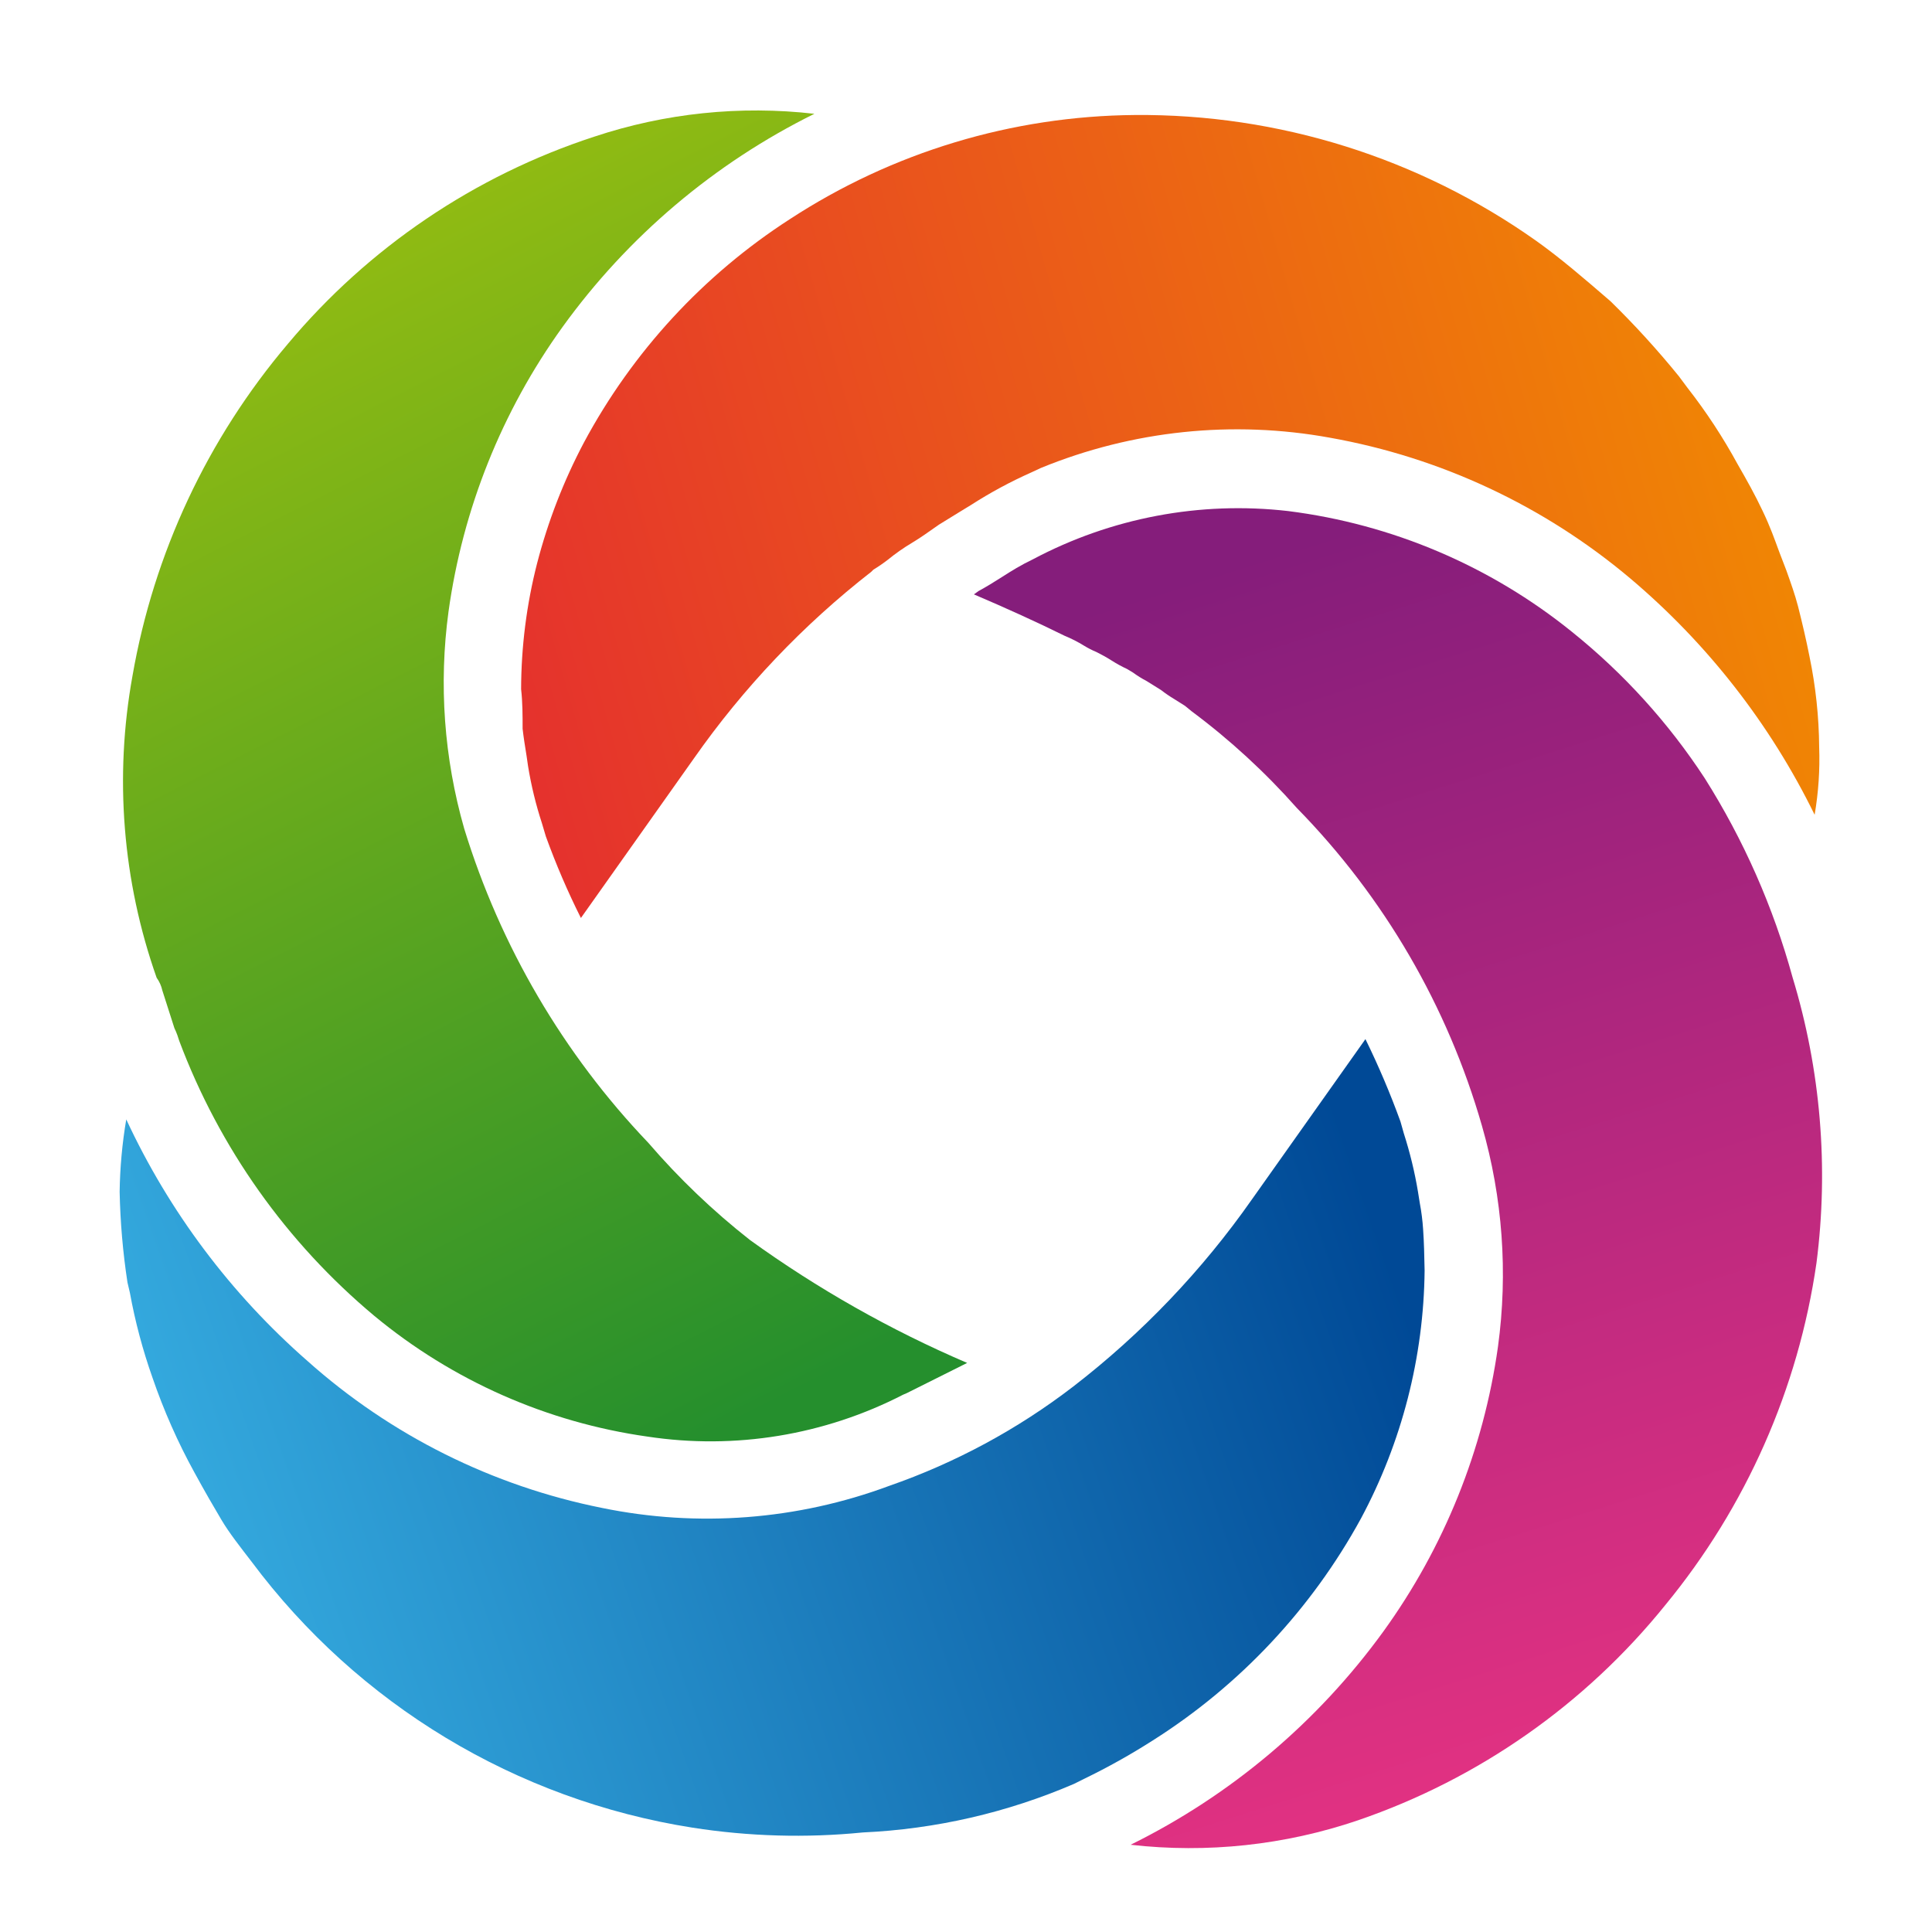
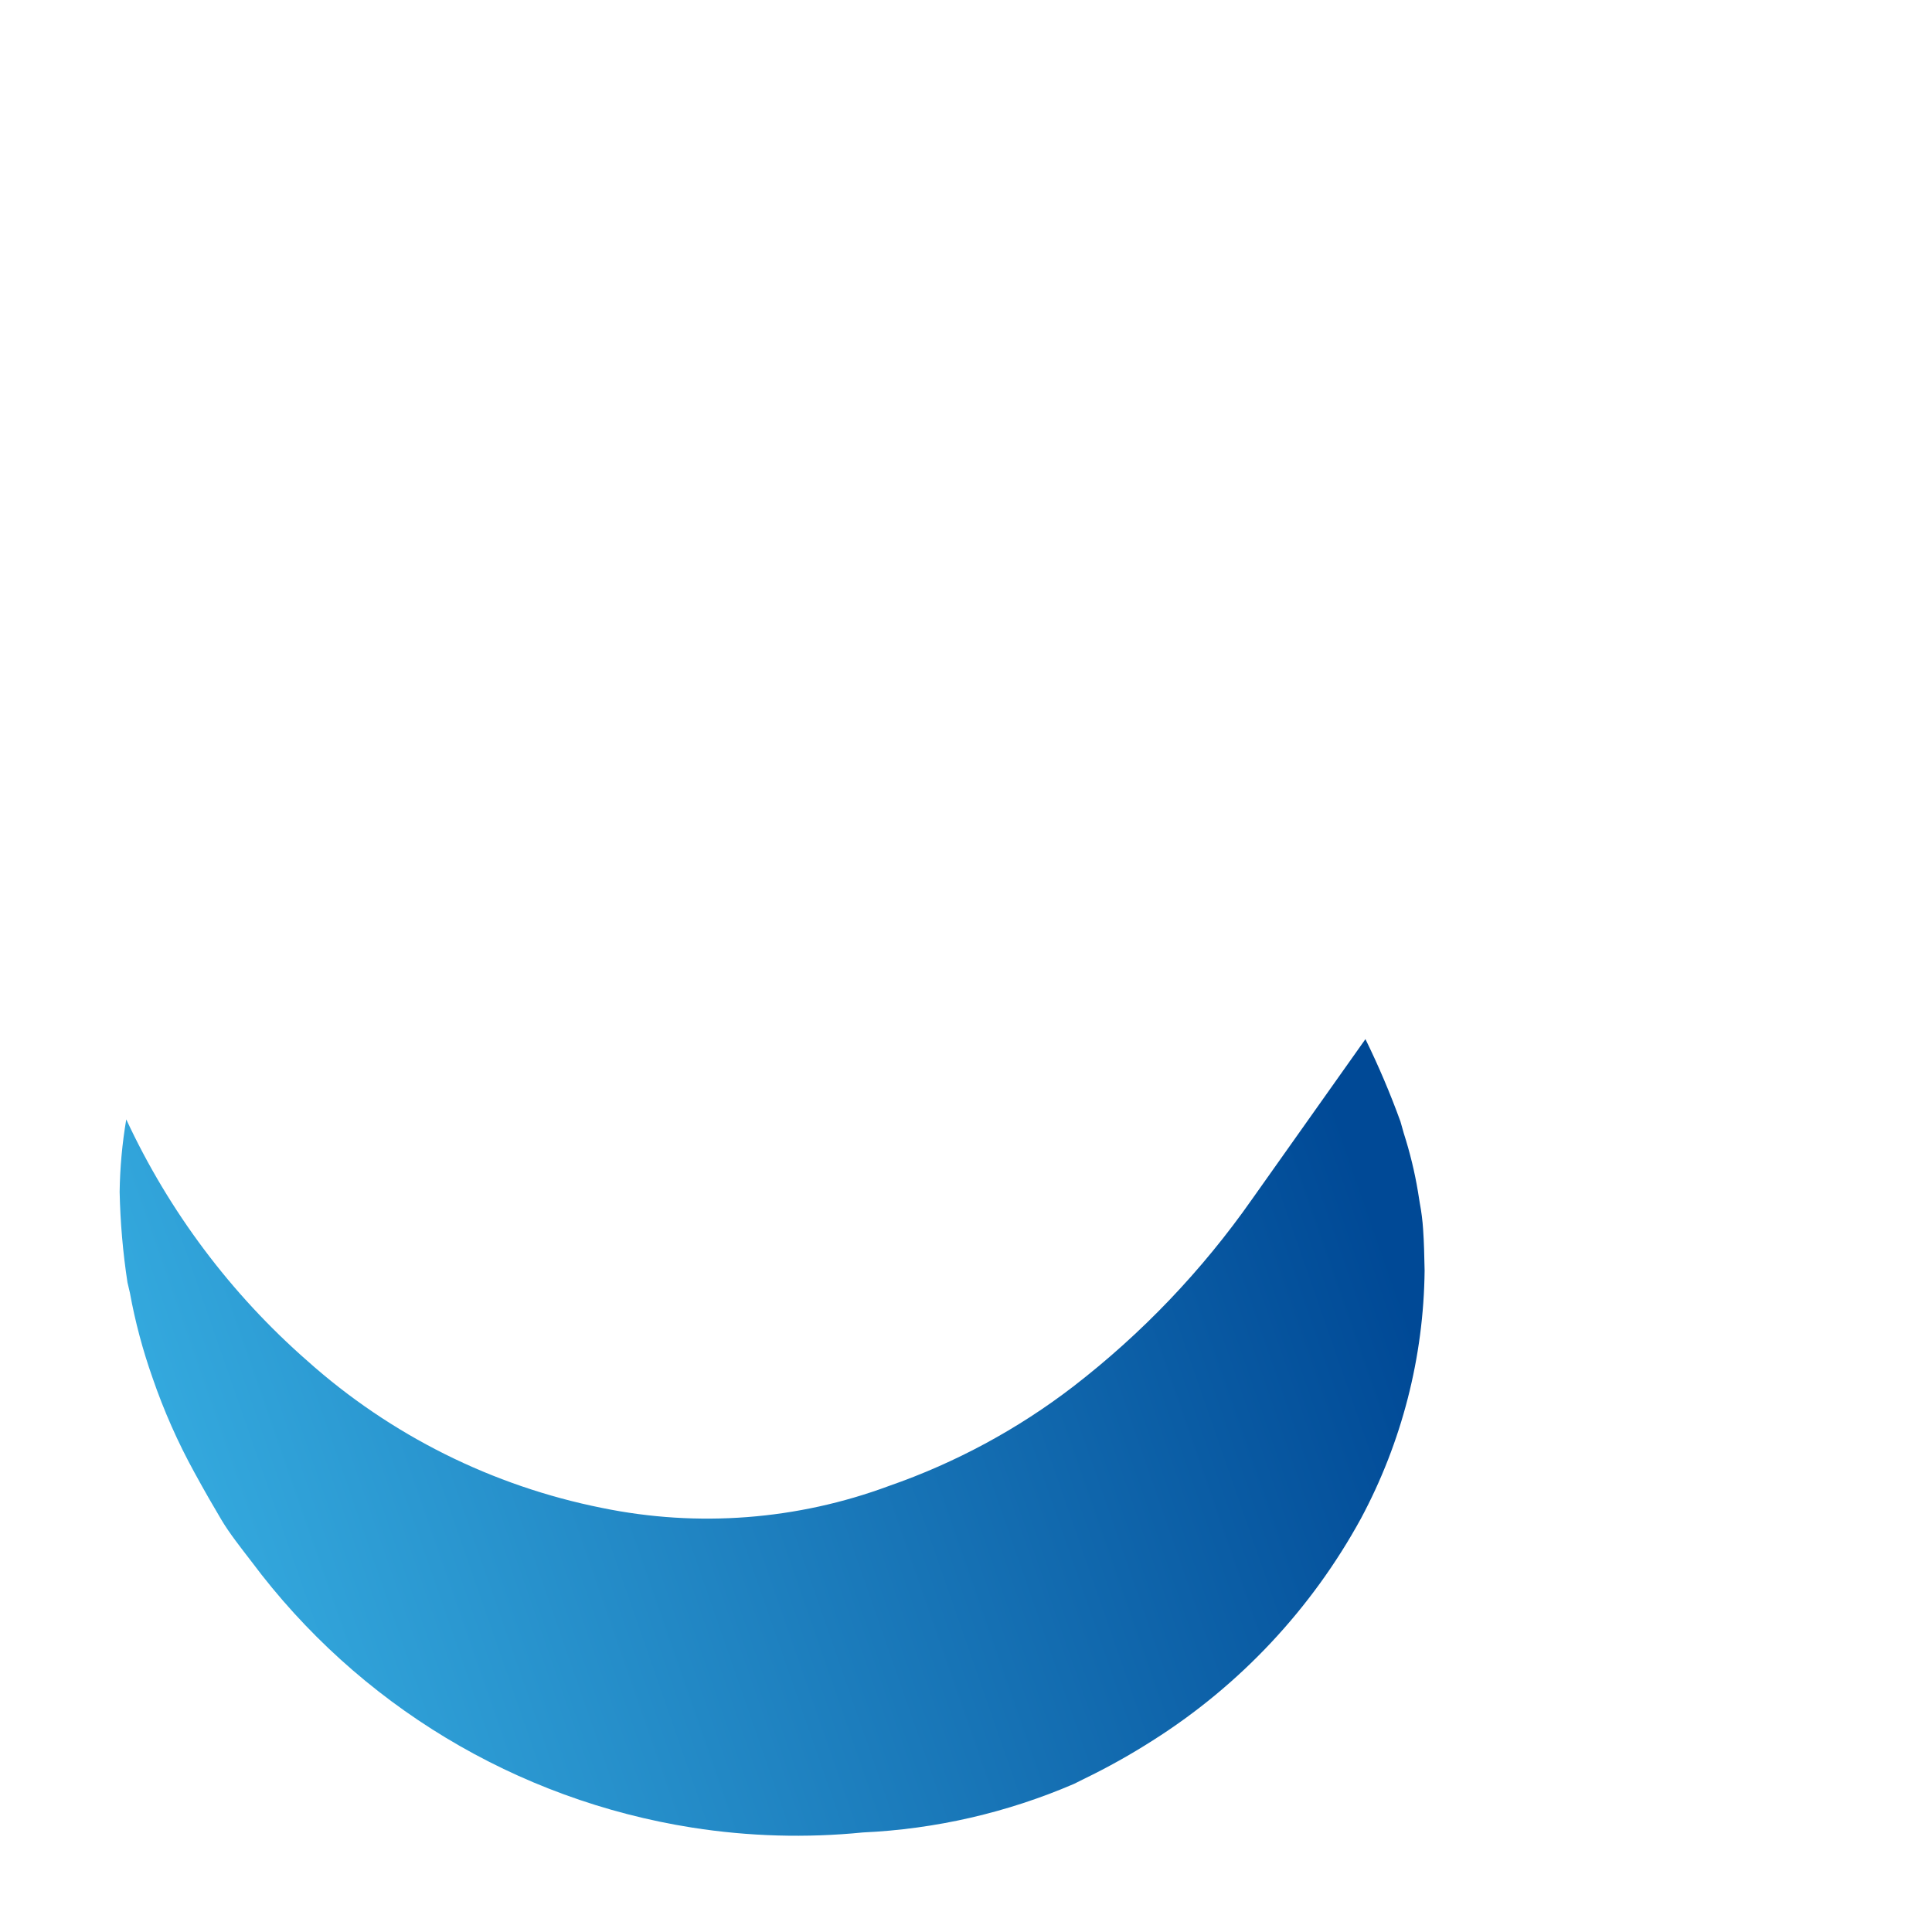
<svg xmlns="http://www.w3.org/2000/svg" width="40" height="40" viewBox="0 0 40 40" fill="none">
  <path d="M29.464 25.451C29.452 25.269 29.429 25.087 29.395 24.907L29.358 24.676C29.29 24.265 29.191 23.86 29.064 23.464L28.995 23.22C28.784 22.639 28.542 22.069 28.27 21.514L25.92 24.832C24.889 26.303 23.642 27.61 22.22 28.707C21.068 29.592 19.78 30.287 18.408 30.764C16.509 31.47 14.449 31.628 12.464 31.22C10.196 30.767 8.09 29.717 6.364 28.176C4.78 26.789 3.502 25.086 2.614 23.176C2.53 23.672 2.484 24.173 2.477 24.676C2.49 25.304 2.544 25.93 2.639 26.551L2.689 26.764C2.798 27.363 2.955 27.952 3.158 28.526C3.391 29.204 3.681 29.861 4.027 30.489C4.245 30.889 4.42 31.189 4.583 31.464C4.745 31.739 4.983 32.039 5.208 32.332C7.414 35.289 10.689 37.265 14.333 37.839C15.501 38.022 16.688 38.056 17.864 37.939C19.371 37.87 20.853 37.529 22.239 36.932L22.439 36.832C22.931 36.594 23.409 36.327 23.87 36.032C25.672 34.891 27.154 33.31 28.177 31.439C29.023 29.86 29.476 28.099 29.495 26.307C29.489 26.001 29.483 25.726 29.464 25.451Z" fill="url(#paint0_linear_277_61)" />
-   <path d="M37.114 20.238C37.695 22.151 37.864 24.166 37.608 26.15C37.232 28.75 36.151 31.196 34.483 33.225C32.824 35.284 30.616 36.831 28.114 37.688C26.602 38.202 24.995 38.374 23.408 38.194C25.484 37.169 27.279 35.655 28.639 33.781C29.9 32.038 30.715 30.012 31.014 27.881C31.223 26.352 31.11 24.796 30.683 23.312C29.973 20.834 28.656 18.572 26.852 16.731C26.195 15.989 25.465 15.317 24.67 14.725L24.533 14.613L24.314 14.475C24.219 14.418 24.127 14.356 24.039 14.287L23.739 14.1C23.641 14.049 23.547 13.99 23.458 13.925L23.333 13.85C23.223 13.799 23.116 13.74 23.014 13.675C22.913 13.611 22.809 13.553 22.702 13.5C22.613 13.463 22.527 13.419 22.445 13.369C22.316 13.289 22.18 13.22 22.039 13.162C21.47 12.881 20.839 12.594 20.164 12.306L20.258 12.238C20.42 12.15 20.583 12.05 20.758 11.938C20.933 11.825 21.145 11.694 21.383 11.581C23.003 10.72 24.847 10.371 26.67 10.581C28.823 10.852 30.858 11.718 32.545 13.081C33.616 13.941 34.544 14.964 35.295 16.113C36.101 17.39 36.714 18.78 37.114 20.238Z" fill="url(#paint1_linear_277_61)" />
-   <path d="M18.039 11.838C16.628 12.937 15.39 14.241 14.364 15.706L12.027 19.006C11.752 18.458 11.511 17.895 11.302 17.319L11.22 17.044C11.094 16.658 10.998 16.263 10.933 15.863L10.902 15.65C10.87 15.456 10.839 15.256 10.82 15.088C10.82 14.819 10.82 14.538 10.789 14.269C10.791 13.39 10.902 12.514 11.12 11.663C11.345 10.794 11.67 9.955 12.089 9.163C13.095 7.285 14.562 5.693 16.352 4.538C18.477 3.15 20.957 2.402 23.495 2.381C26.471 2.356 29.379 3.268 31.808 4.988C32.308 5.344 32.802 5.769 33.345 6.238C33.845 6.727 34.317 7.245 34.758 7.788L34.939 8.031C35.328 8.529 35.675 9.058 35.977 9.613C36.164 9.938 36.333 10.238 36.495 10.581C36.658 10.925 36.733 11.144 36.839 11.431L36.983 11.806C37.077 12.069 37.164 12.313 37.227 12.556C37.314 12.9 37.395 13.244 37.464 13.594C37.592 14.211 37.659 14.839 37.664 15.469C37.681 15.938 37.649 16.407 37.57 16.869C36.649 14.988 35.346 13.319 33.745 11.969C31.967 10.473 29.827 9.471 27.539 9.063C25.524 8.695 23.447 8.912 21.552 9.688L21.352 9.781C20.918 9.974 20.5 10.2 20.102 10.456L19.845 10.613L19.439 10.863C19.22 11.019 19.039 11.144 18.883 11.238C18.708 11.342 18.541 11.459 18.383 11.588C18.287 11.662 18.187 11.731 18.083 11.794L18.039 11.838Z" fill="url(#paint2_linear_277_61)" />
-   <path d="M20.024 28.218C19.605 28.431 19.18 28.637 18.774 28.843L18.699 28.875C17.07 29.714 15.217 30.018 13.405 29.743C11.325 29.449 9.367 28.584 7.749 27.243C5.934 25.726 4.543 23.765 3.711 21.55L3.674 21.437C3.656 21.386 3.635 21.336 3.611 21.287L3.361 20.506C3.34 20.411 3.3 20.322 3.243 20.243C2.536 18.239 2.364 16.085 2.743 13.993C3.184 11.456 4.295 9.082 5.961 7.118C7.631 5.124 9.827 3.638 12.299 2.831C13.767 2.342 15.324 2.18 16.861 2.356C14.788 3.381 12.996 4.898 11.643 6.775C10.39 8.516 9.581 10.537 9.286 12.662C9.082 14.166 9.193 15.697 9.611 17.156C10.359 19.592 11.664 21.82 13.424 23.662C14.059 24.4 14.764 25.074 15.53 25.675C16.93 26.685 18.437 27.538 20.024 28.218Z" fill="url(#paint3_linear_277_61)" />
  <defs>
    <linearGradient id="paint0_linear_277_61" x1="28.264" y1="24.576" x2="1.733" y2="33.82" gradientUnits="userSpaceOnUse">
      <stop stop-color="#004996" />
      <stop offset="1" stop-color="#3AB4E6" />
    </linearGradient>
    <linearGradient id="paint1_linear_277_61" x1="24.777" y1="11.925" x2="32.839" y2="37.306" gradientUnits="userSpaceOnUse">
      <stop stop-color="#851D7B" />
      <stop offset="1" stop-color="#E53282" />
    </linearGradient>
    <linearGradient id="paint2_linear_277_61" x1="10.808" y1="15.013" x2="35.852" y2="7.856" gradientUnits="userSpaceOnUse">
      <stop stop-color="#E5322D" />
      <stop offset="1" stop-color="#F08504" />
    </linearGradient>
    <linearGradient id="paint3_linear_277_61" x1="18.33" y1="27.931" x2="6.099" y2="3.775" gradientUnits="userSpaceOnUse">
      <stop stop-color="#258F2D" />
      <stop offset="1" stop-color="#97BE11" />
    </linearGradient>
  </defs>
</svg>